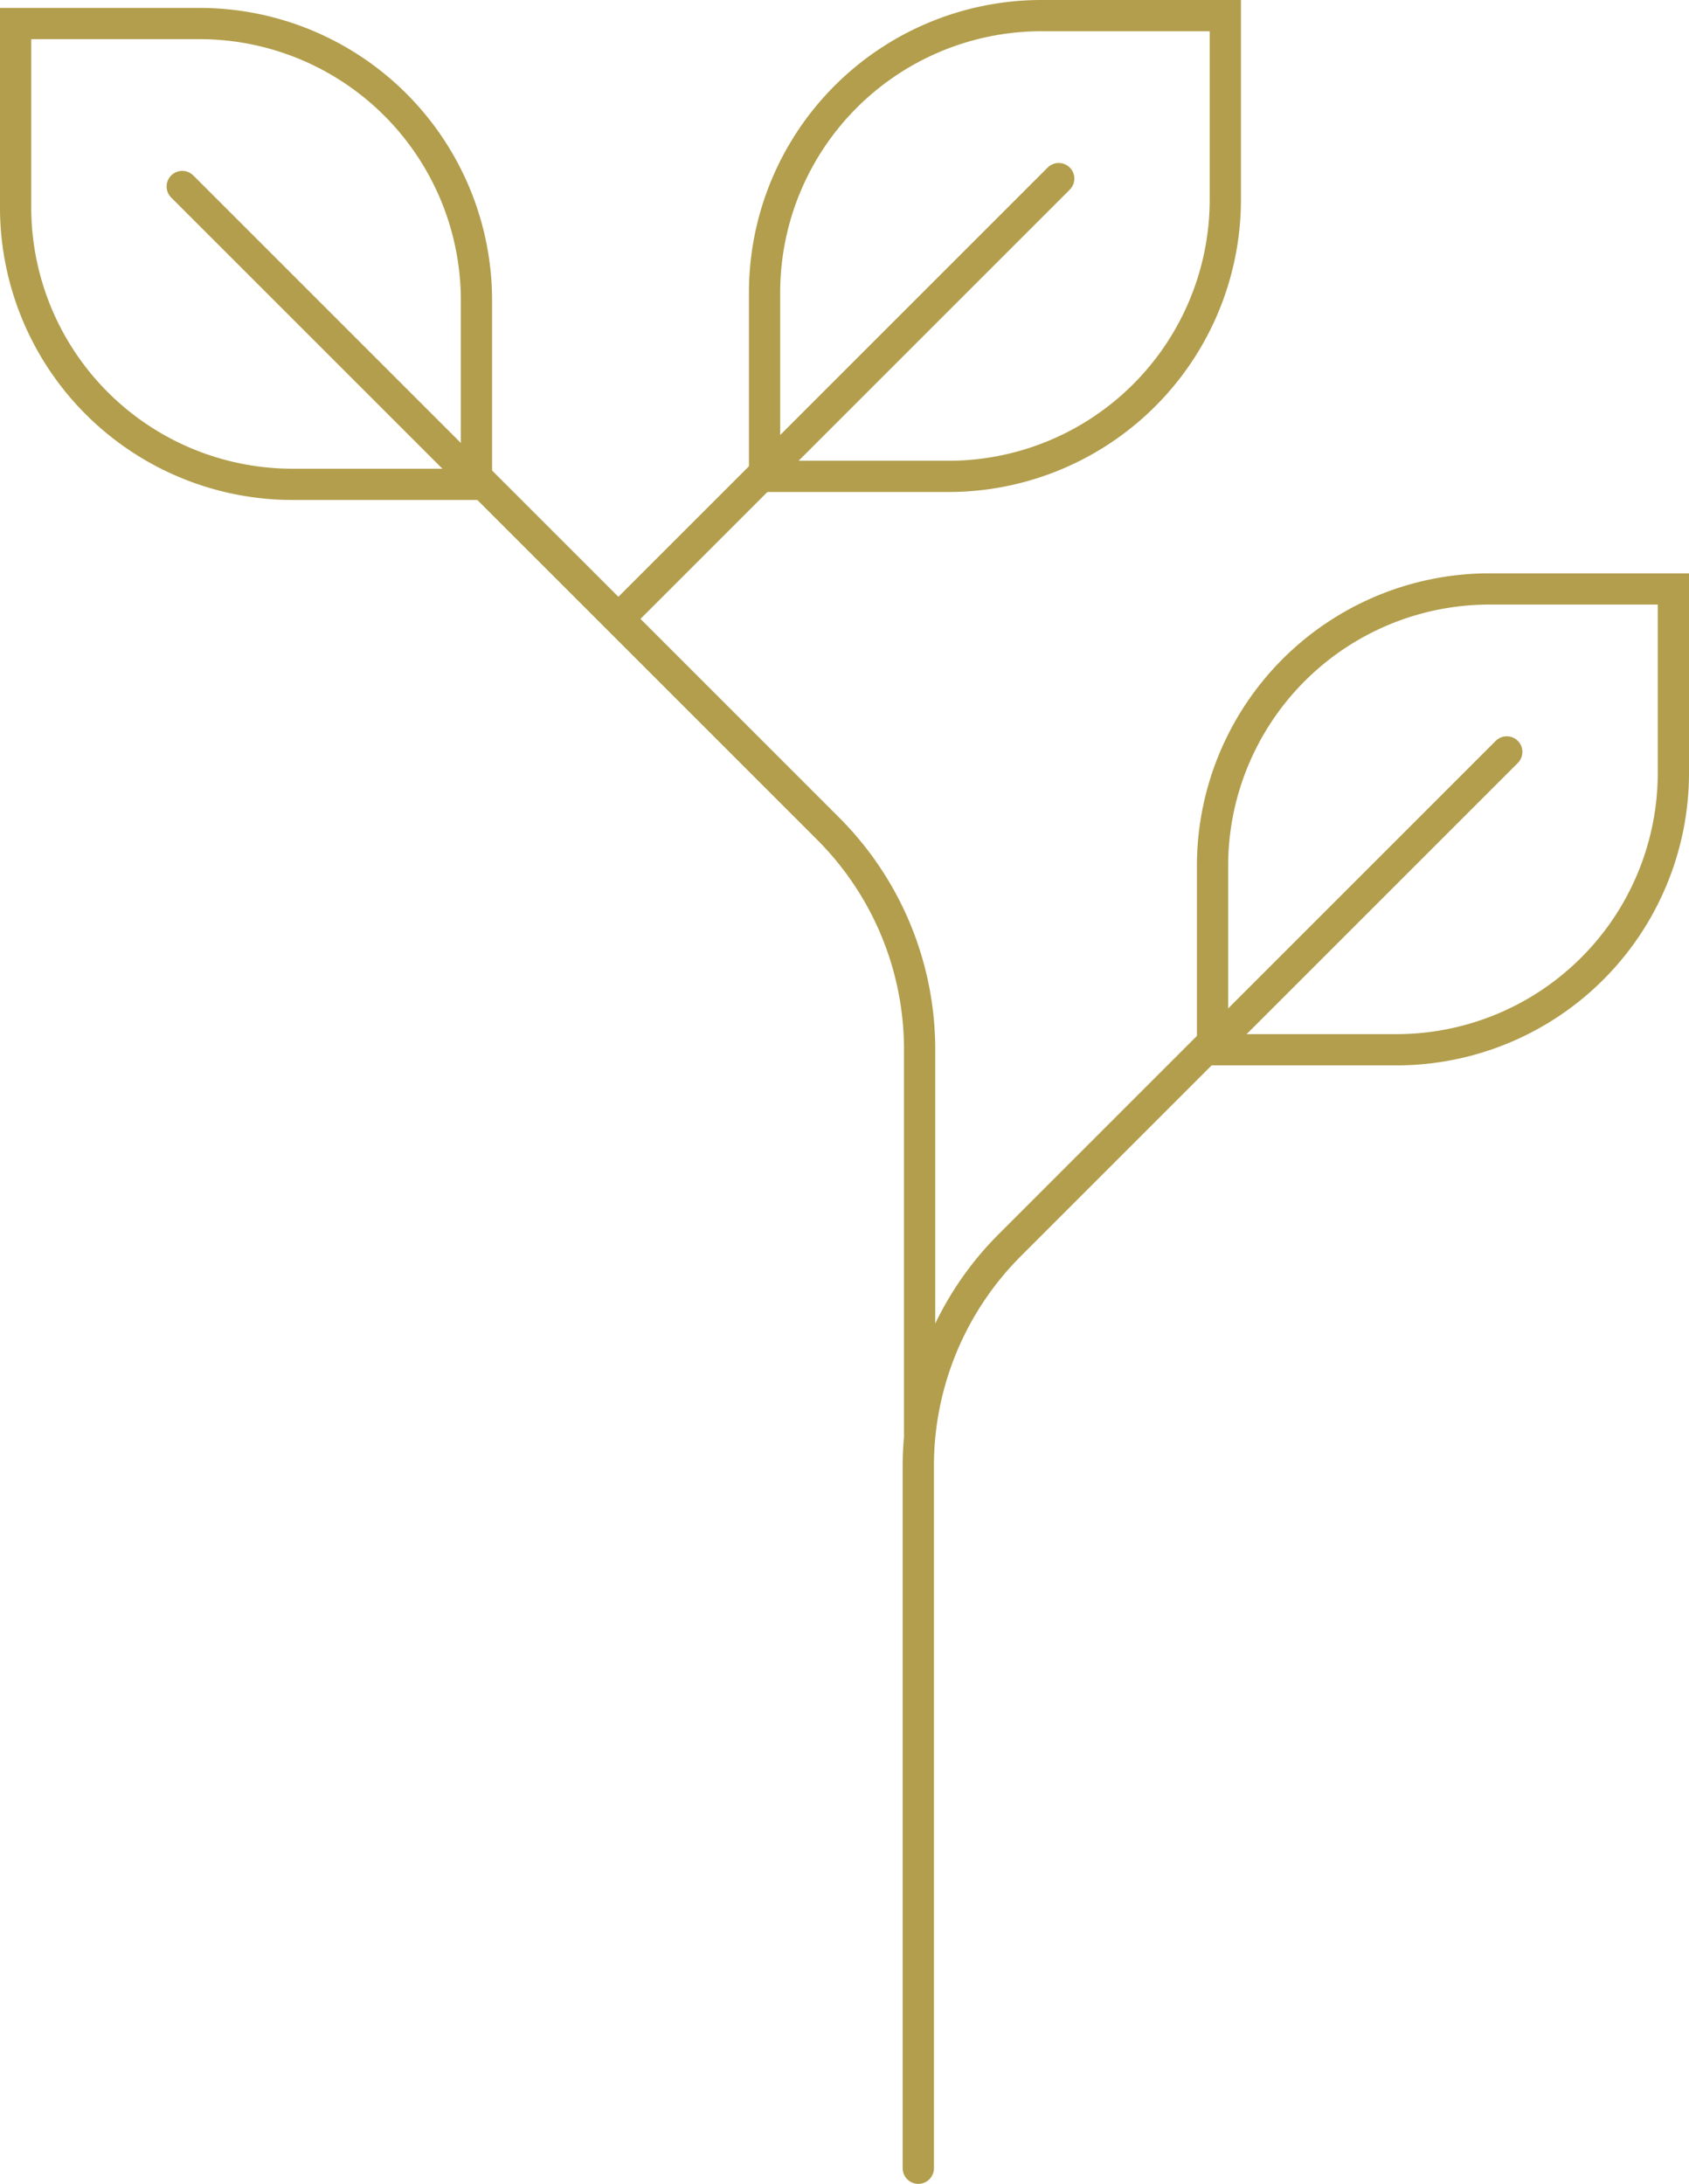
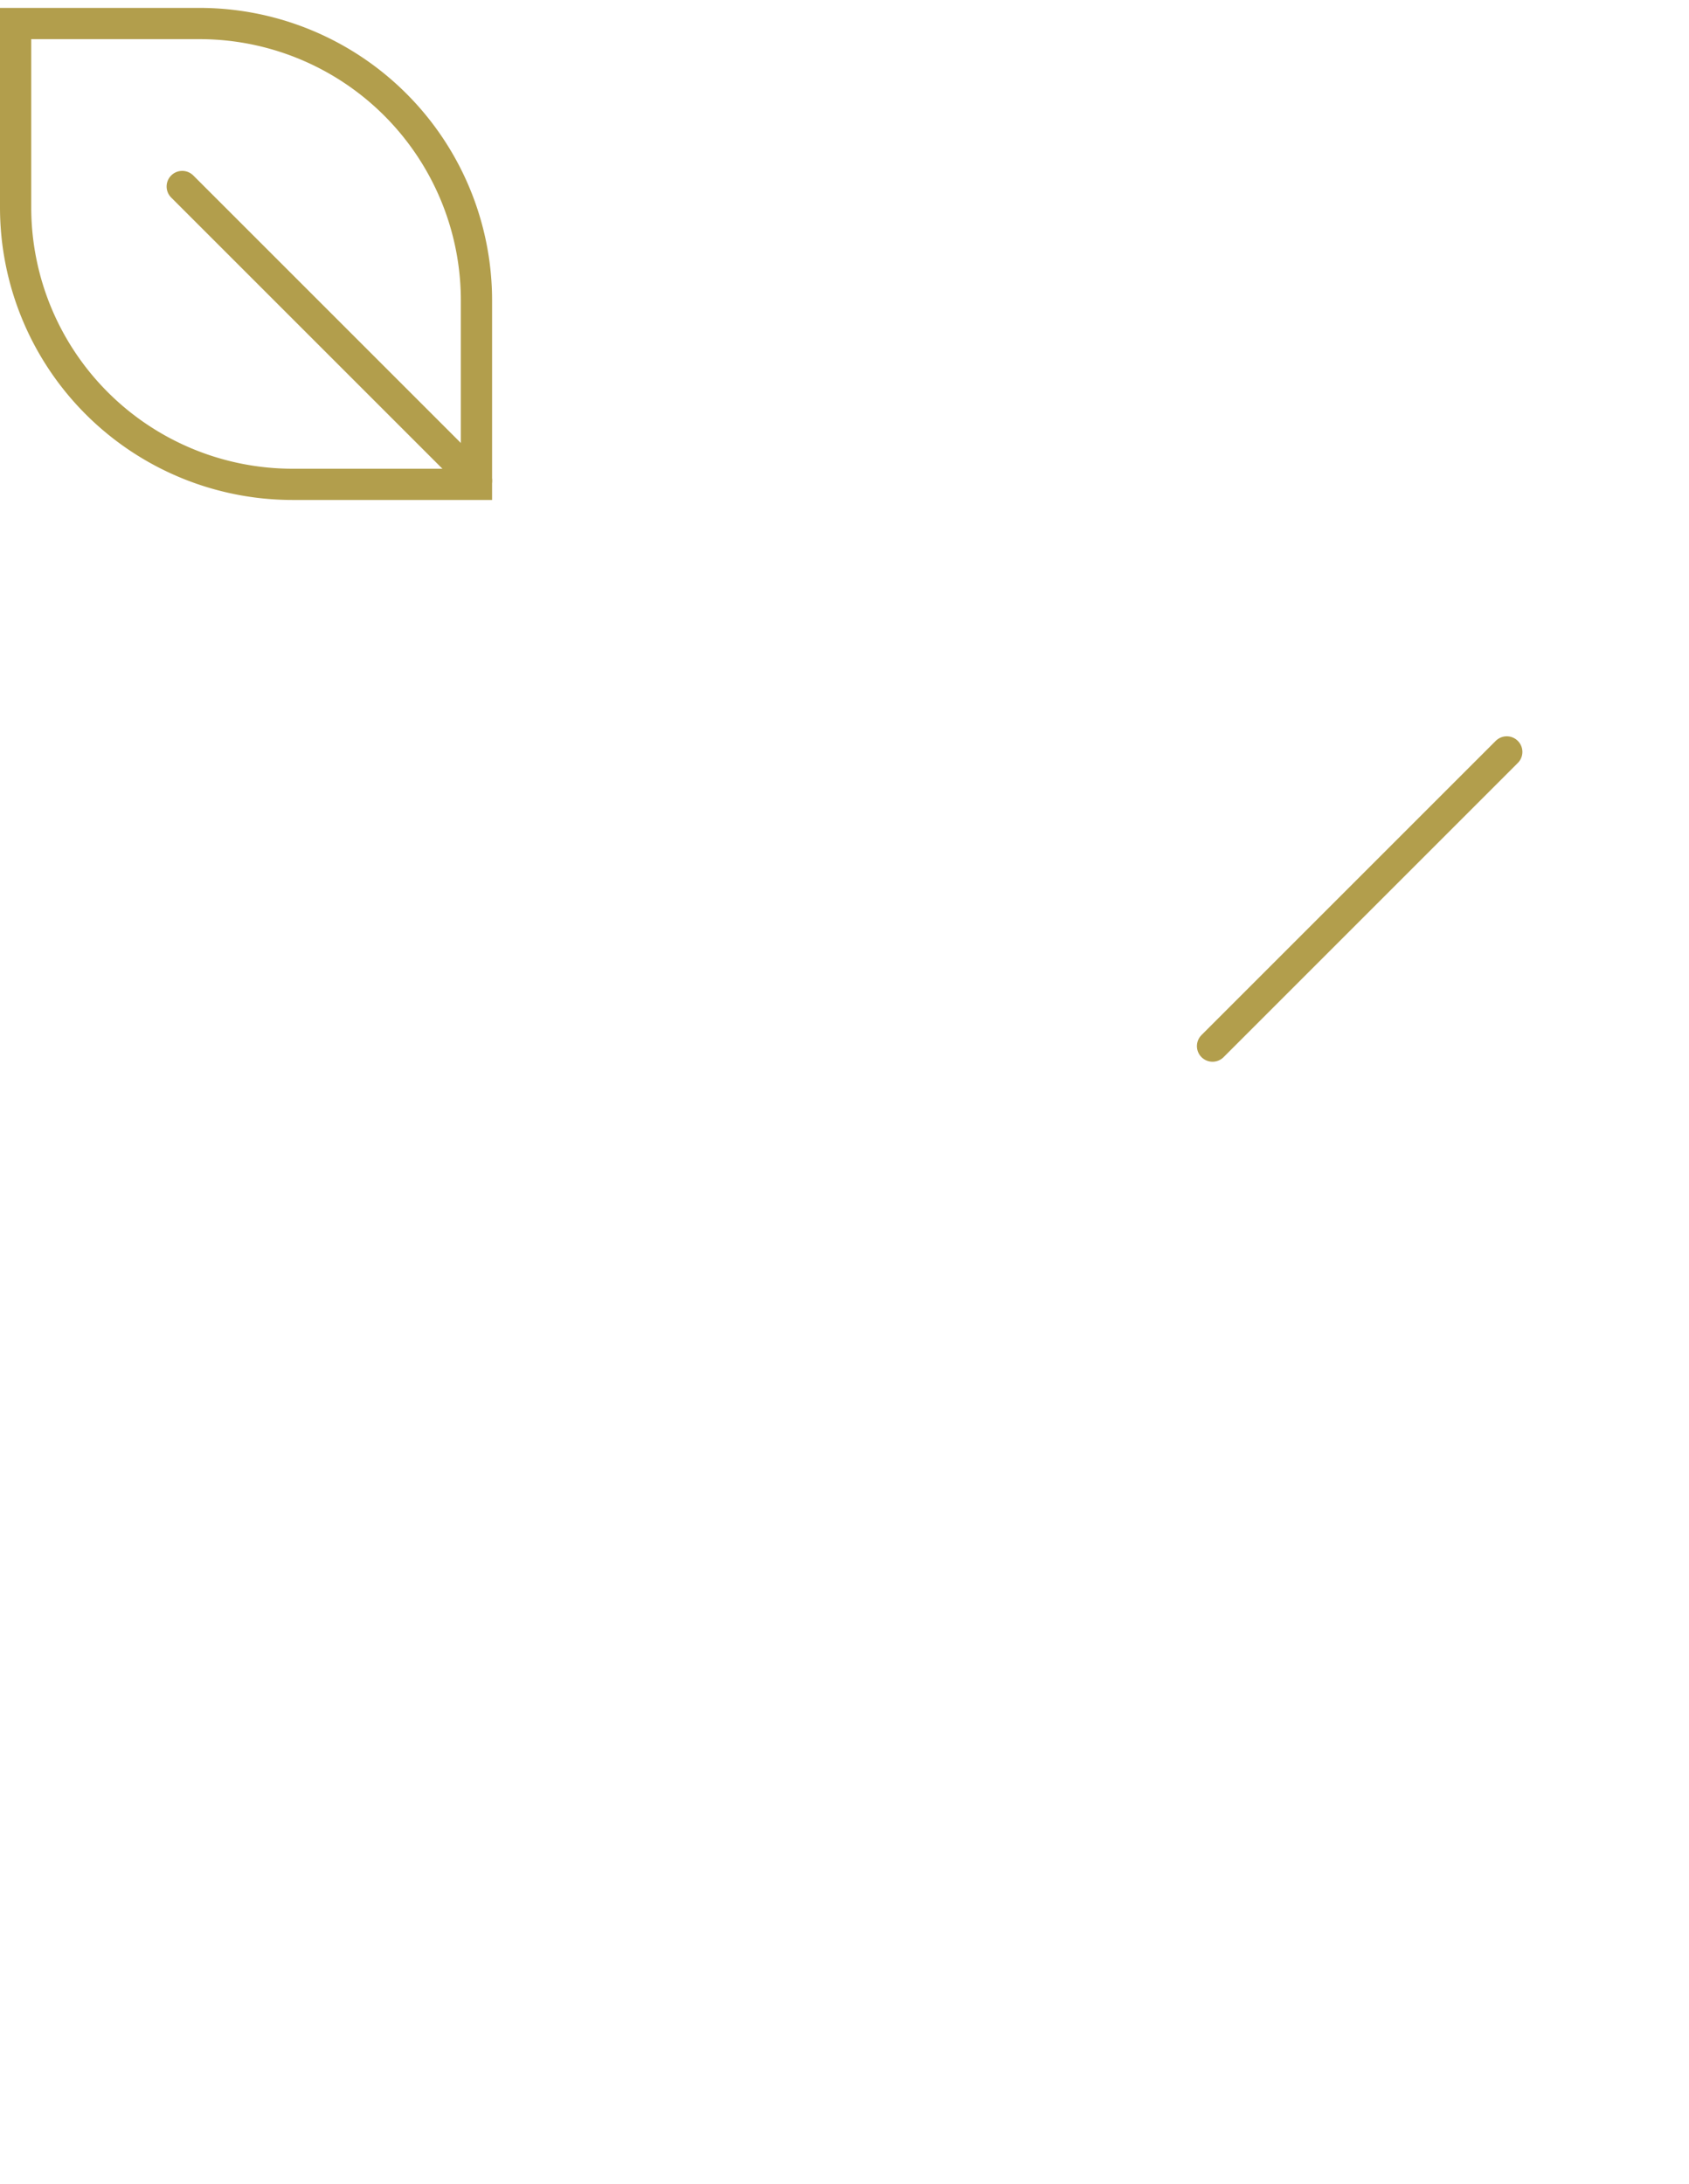
<svg xmlns="http://www.w3.org/2000/svg" width="81.1" height="104.872" viewBox="0 0 81.1 104.872">
  <g id="Group_536" data-name="Group 536" transform="translate(-1166.888 -89.823)">
    <path id="Path_227" data-name="Path 227" d="M1189.766,113.082v-8.829a13.3,13.3,0,0,0-13.3-13.3h-8.828v8.829a13.3,13.3,0,0,0,13.3,13.3h8.828Z" fill="none" stroke="#b29e4c" stroke-miterlimit="10" stroke-width="1.5" />
    <line id="Line_215-3" data-name="Line 215-3" x1="14.128" y1="14.128" transform="translate(1175.638 98.779)" fill="none" stroke="#b29e4c" stroke-linecap="round" stroke-miterlimit="10" stroke-width="1.5" />
  </g>
-   <path id="Line_215-3-2" data-name="Line 215-3" d="M1189.465,112.428l17.187,17.187a15,15,0,0,1,4.393,10.607v18.393" transform="translate(-1166.888 -89.823)" fill="none" stroke="#b29e4c" stroke-linecap="round" stroke-miterlimit="10" stroke-width="1.5" />
  <g id="Group_537" data-name="Group 537" transform="translate(-1166.888 -89.823)">
-     <path id="Path_227-2" data-name="Path 227" d="M1233.938,140.234h0a13.3,13.3,0,0,0,13.3-13.3v-8.829h-8.828a13.3,13.3,0,0,0-13.3,13.3v8.829Z" fill="none" stroke="#b29e4c" stroke-miterlimit="10" stroke-width="1.5" />
    <line id="Line_215-3-3" data-name="Line 215-3" x1="14.128" y2="14.128" transform="translate(1225.11 125.931)" fill="none" stroke="#b29e4c" stroke-linecap="round" stroke-miterlimit="10" stroke-width="1.5" />
  </g>
-   <path id="Line_215-3-4" data-name="Line 215-3" d="M1210.982,193.945V160.222a15,15,0,0,1,4.393-10.607l10.035-10.035" transform="translate(-1166.888 -89.823)" fill="none" stroke="#b29e4c" stroke-linecap="round" stroke-miterlimit="10" stroke-width="1.5" />
  <g id="Group_538" data-name="Group 538" transform="translate(-1166.888 -89.823)">
-     <path id="Path_227-3" data-name="Path 227" d="M1212.424,112.7h0a13.3,13.3,0,0,0,13.3-13.3V90.573H1216.9a13.3,13.3,0,0,0-13.3,13.3V112.7Z" fill="none" stroke="#b29e4c" stroke-miterlimit="10" stroke-width="1.5" />
-     <line id="Line_215-3-5" data-name="Line 215-3" x1="20.857" y2="20.857" transform="translate(1196.867 98.399)" fill="none" stroke="#b29e4c" stroke-linecap="round" stroke-miterlimit="10" stroke-width="1.5" />
-   </g>
+     </g>
</svg>